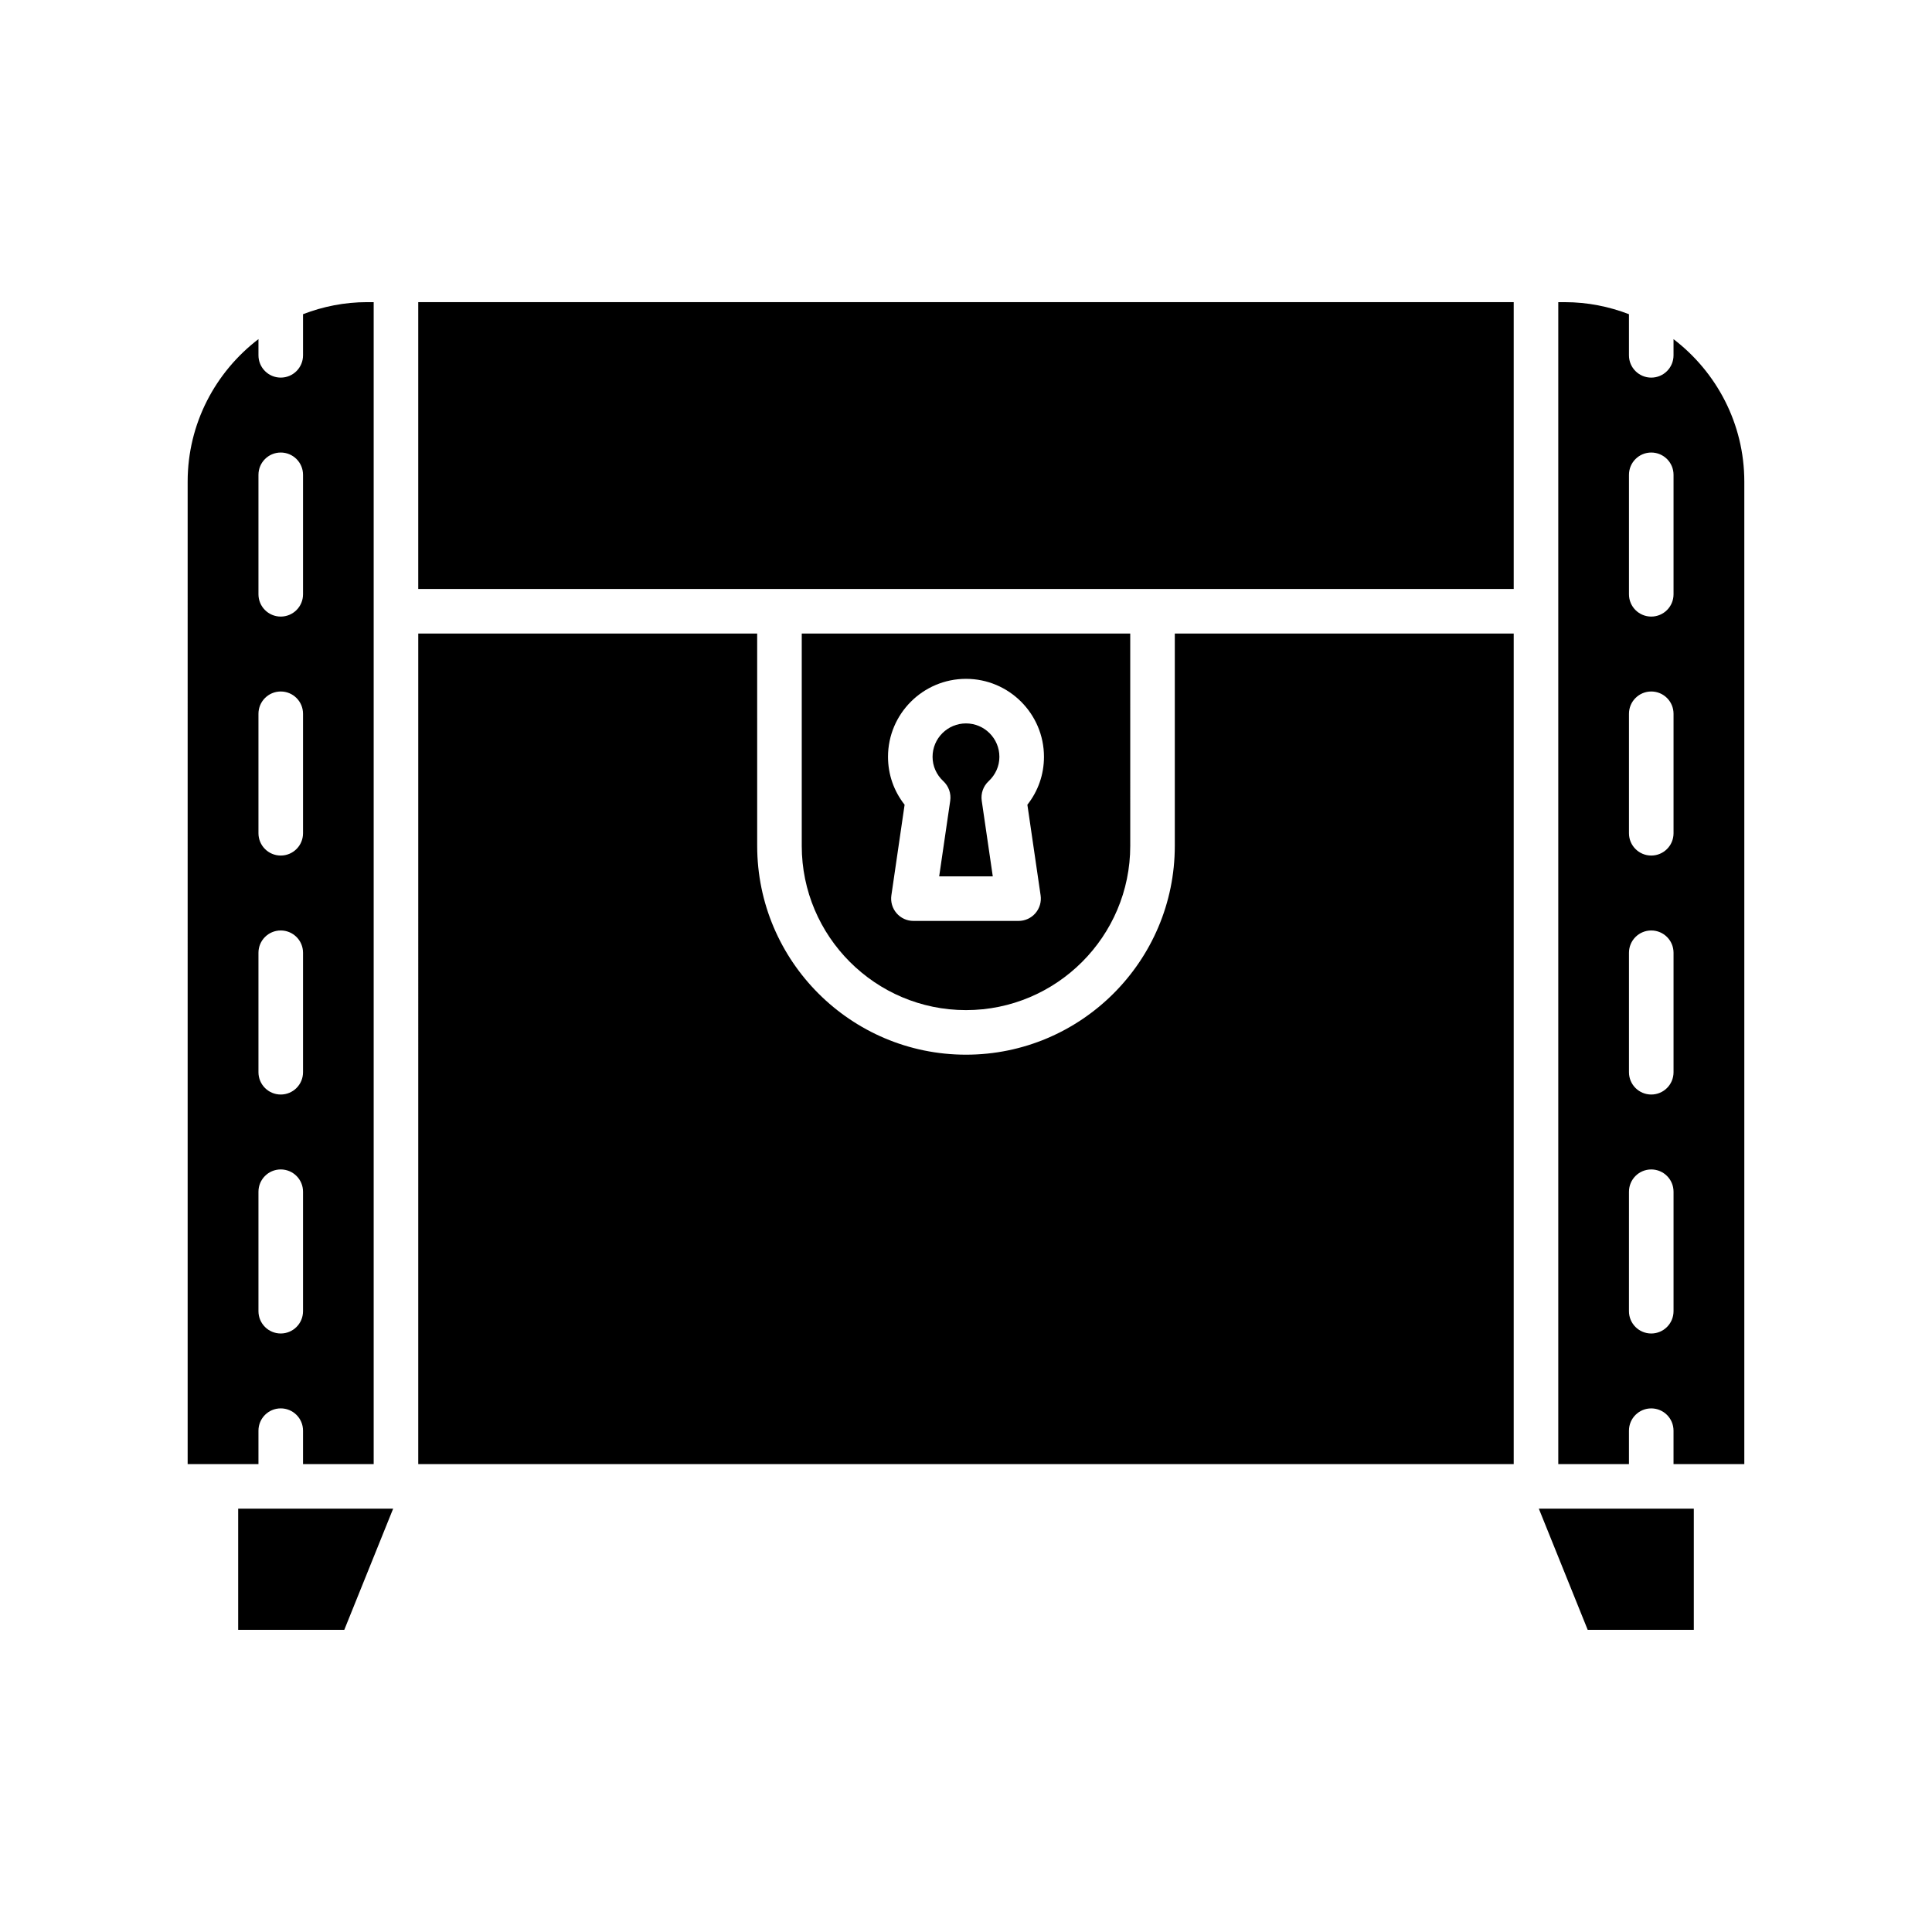
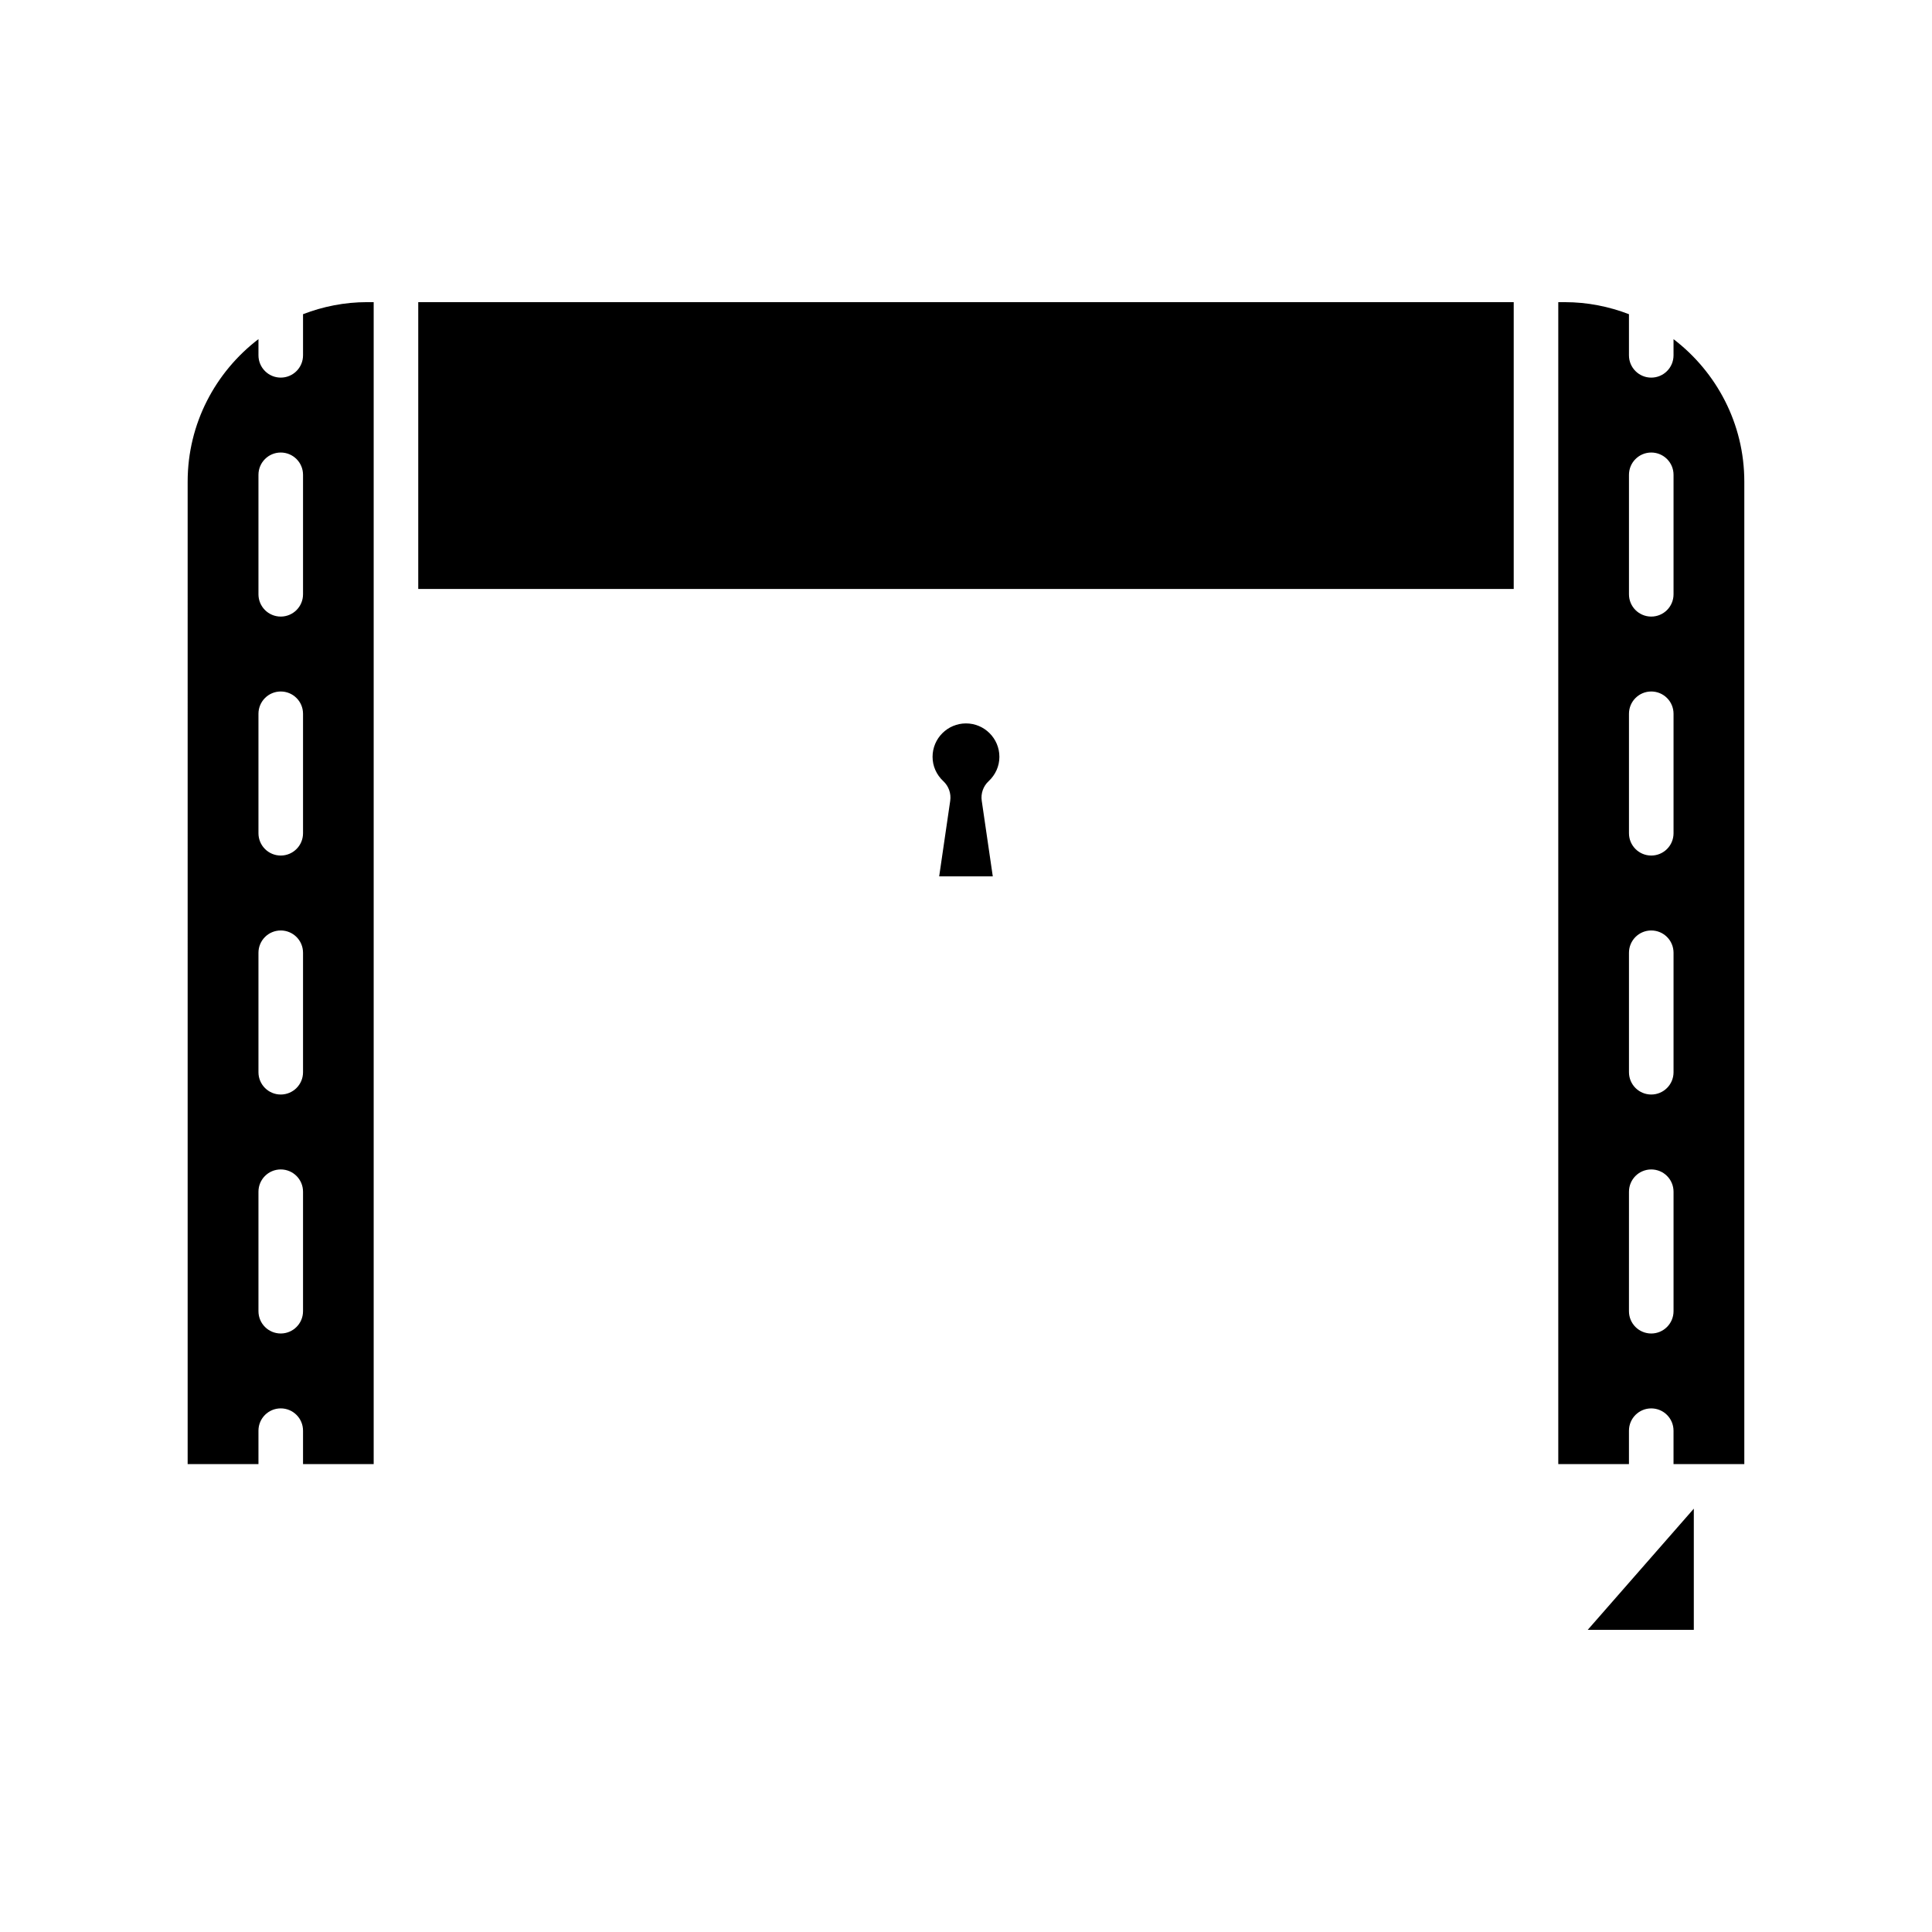
<svg xmlns="http://www.w3.org/2000/svg" fill="#000000" width="800px" height="800px" version="1.1" viewBox="144 144 512 512">
  <g>
-     <path d="m207.12 575.93h28.117l12.953-32.117h-41.07z" />
-     <path d="m254.84 532h290.31v-220.11h-89.816v56.277c0 30.512-24.824 55.336-55.336 55.336-30.516 0-55.336-24.824-55.336-55.336l-0.004-56.277h-89.816z" />
    <path d="m254.84 224.07h290.31v76.012h-290.31z" />
-     <path d="m564.76 575.93h28.117v-32.117h-41.07z" />
+     <path d="m564.76 575.93h28.117v-32.117z" />
    <path d="m606.26 532v-260.36c0-15.395-7.383-29.062-18.758-37.762v4.289c0 3.266-2.644 5.906-5.906 5.906-3.262 0-5.906-2.641-5.906-5.906v-10.902c-5.285-2.031-11-3.191-16.996-3.191h-1.734v307.93h18.73v-8.859c0-3.266 2.644-5.906 5.906-5.906 3.262 0 5.906 2.641 5.906 5.906v8.859zm-30.566-262.17c0-3.266 2.644-5.906 5.906-5.906 3.262 0 5.906 2.641 5.906 5.906v31.664c0 3.266-2.644 5.906-5.906 5.906-3.262 0-5.906-2.641-5.906-5.906zm0 63.328c0-3.266 2.644-5.906 5.906-5.906 3.262 0 5.906 2.641 5.906 5.906v31.664c0 3.266-2.644 5.906-5.906 5.906-3.262 0-5.906-2.641-5.906-5.906zm0 63.332c0-3.266 2.644-5.906 5.906-5.906 3.262 0 5.906 2.641 5.906 5.906v31.664c0 3.266-2.644 5.906-5.906 5.906-3.262 0-5.906-2.641-5.906-5.906zm5.902 100.9c-3.262 0-5.906-2.641-5.906-5.906l0.004-31.664c0-3.266 2.644-5.906 5.906-5.906 3.262 0 5.906 2.641 5.906 5.906v31.664c-0.004 3.266-2.648 5.906-5.91 5.906z" />
    <path d="m193.73 532h18.766v-8.859c0-3.266 2.644-5.906 5.906-5.906s5.906 2.641 5.906 5.906v8.859h18.723v-307.93h-1.734c-5.992 0-11.703 1.16-16.988 3.191v10.902c0 3.266-2.644 5.906-5.906 5.906s-5.906-2.641-5.906-5.906v-4.297c-11.379 8.699-18.766 22.367-18.766 37.766zm18.766-262.17c0-3.266 2.644-5.906 5.906-5.906s5.906 2.641 5.906 5.906v31.664c0 3.266-2.644 5.906-5.906 5.906s-5.906-2.641-5.906-5.906zm0 63.328c0-3.266 2.644-5.906 5.906-5.906s5.906 2.641 5.906 5.906v31.664c0 3.266-2.644 5.906-5.906 5.906s-5.906-2.641-5.906-5.906zm0 63.332c0-3.266 2.644-5.906 5.906-5.906s5.906 2.641 5.906 5.906v31.664c0 3.266-2.644 5.906-5.906 5.906s-5.906-2.641-5.906-5.906zm0 63.328c0-3.266 2.644-5.906 5.906-5.906s5.906 2.641 5.906 5.906v31.664c0 3.266-2.644 5.906-5.906 5.906s-5.906-2.641-5.906-5.906z" />
    <path d="m395.82 356.2-2.926 20.039h14.203l-2.926-20.039c-0.281-1.922 0.402-3.852 1.82-5.172 1.844-1.719 2.859-4.012 2.859-6.465 0-4.879-3.973-8.852-8.855-8.852s-8.855 3.973-8.855 8.852c0 2.449 1.016 4.746 2.859 6.465 1.418 1.32 2.098 3.254 1.82 5.172z" />
-     <path d="m400 411.69c24 0 43.527-19.527 43.527-43.527l-0.004-56.273h-87.051v56.277c0 24 19.523 43.523 43.527 43.523zm0-87.789c11.395 0 20.664 9.266 20.664 20.66 0 4.672-1.543 9.078-4.398 12.699l3.508 24.031c0.246 1.695-0.258 3.418-1.379 4.719-1.121 1.297-2.75 2.043-4.465 2.043h-27.863c-1.715 0-3.344-0.746-4.465-2.043-1.121-1.297-1.625-3.023-1.379-4.719l3.508-24.031c-2.856-3.621-4.398-8.027-4.398-12.699 0-11.395 9.273-20.66 20.668-20.66z" />
  </g>
</svg>